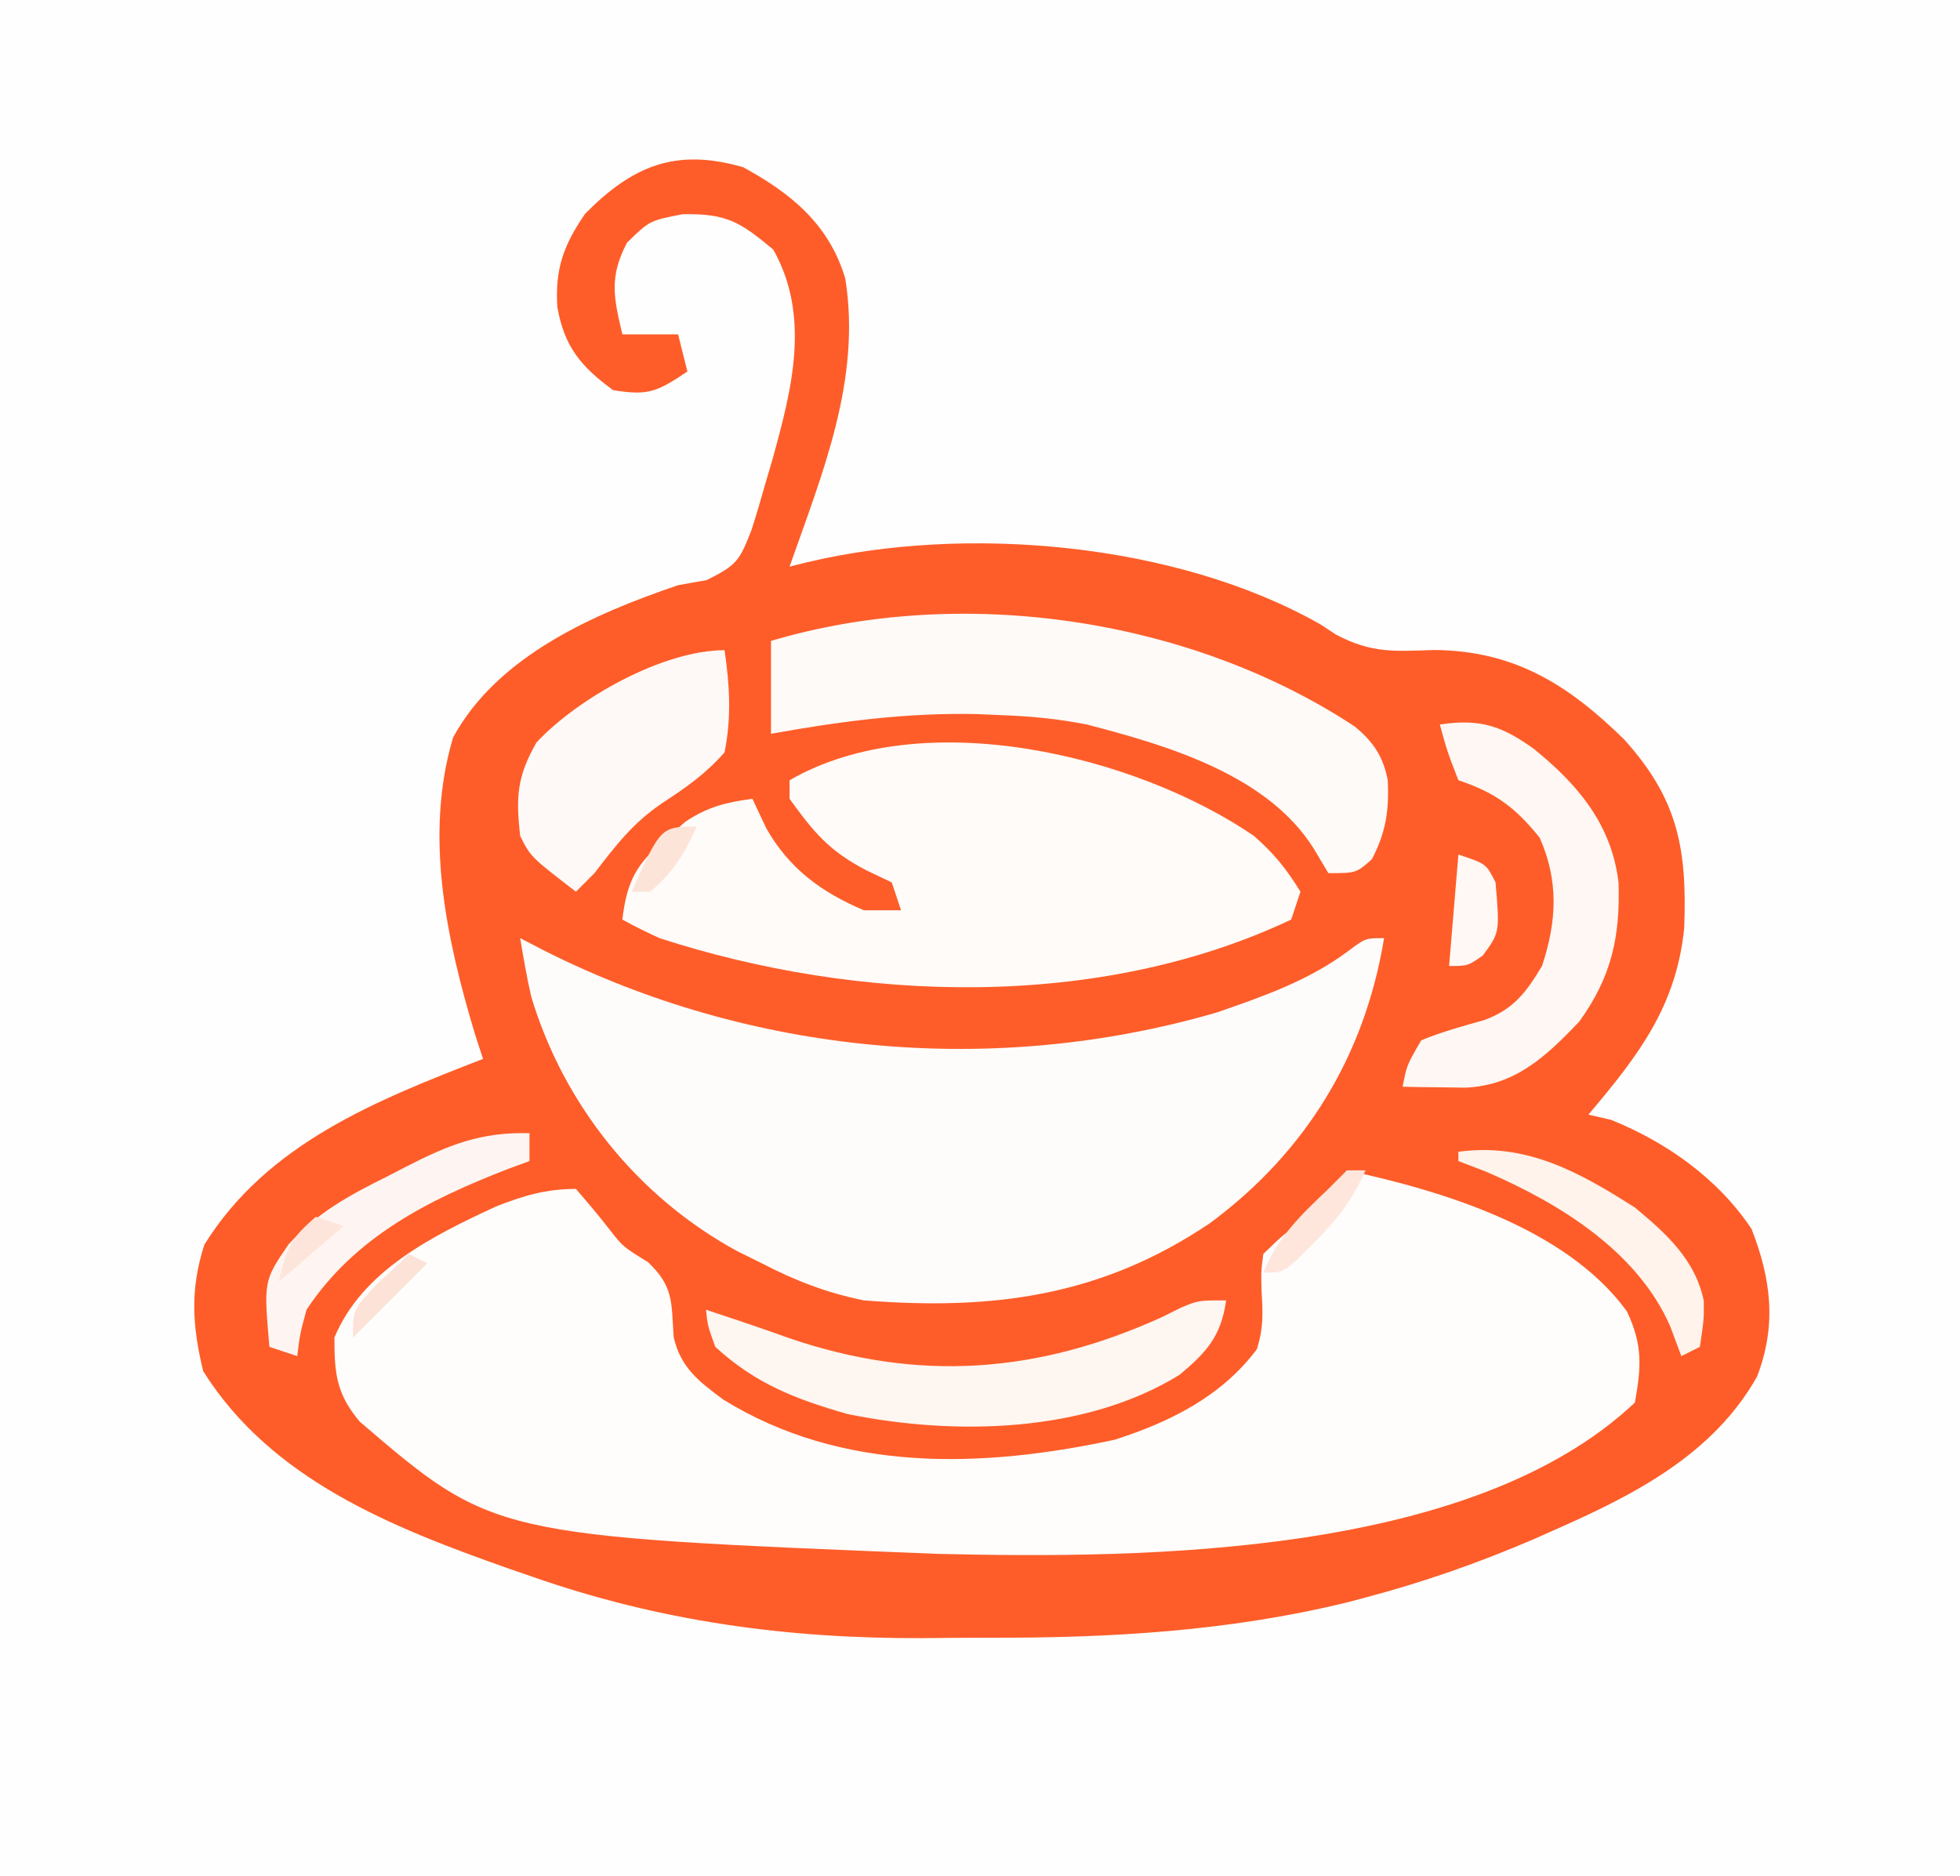
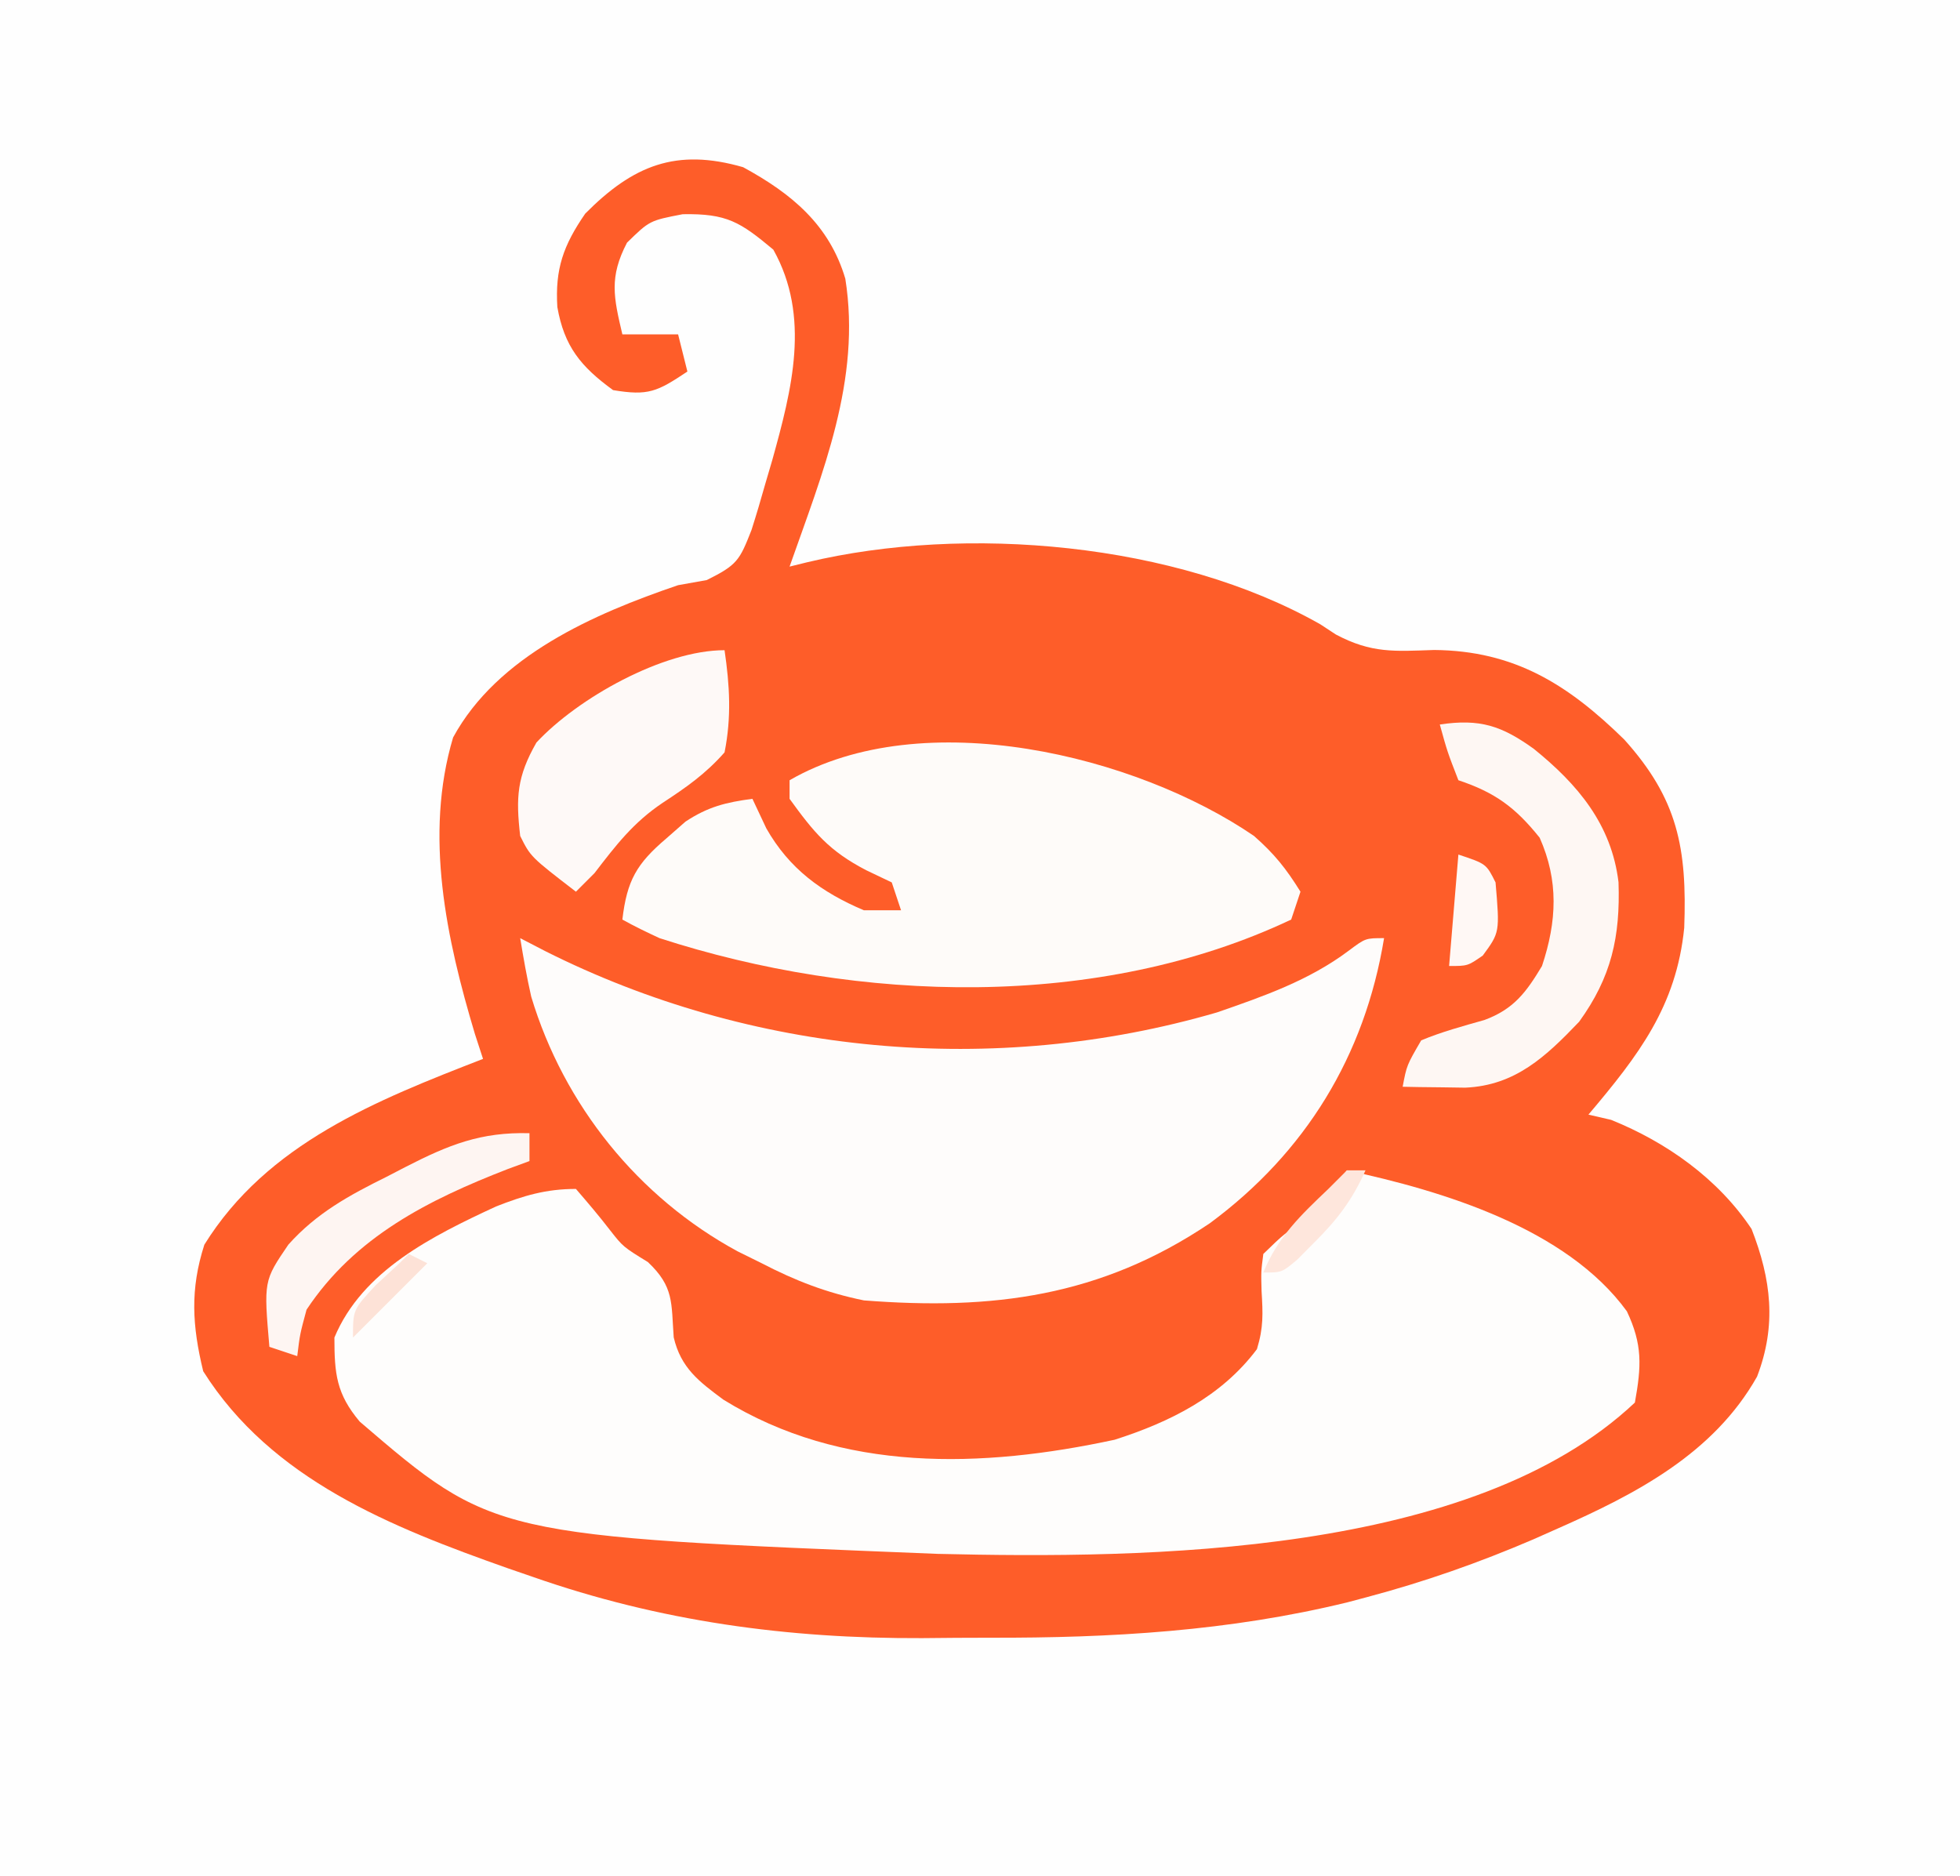
<svg xmlns="http://www.w3.org/2000/svg" version="1.1" width="211" height="202">
  <rect width="100%" height="100%" fill="#333333" stroke="none" />
  <path d="M0 0 C69.63 0 139.26 0 211 0 C211 66.66 211 133.32 211 202 C141.37 202 71.74 202 0 202 C0 135.34 0 68.68 0 0 Z " fill="#FEFEFE" transform="translate(0,0)" />
  <path d="M0 0 C5.207 2.835 9.28 6.193 11 12 C12.733 22.879 8.549 32.902 5 43 C5.623 42.846 6.247 42.693 6.889 42.534 C23.936 38.462 46.586 40.387 62.141 49.215 C62.692 49.577 63.244 49.939 63.812 50.312 C67.677 52.358 70.123 52.119 74.395 51.977 C83.03 52.054 88.803 55.688 94.859 61.621 C100.611 68.013 101.629 73.295 101.312 81.891 C100.463 90.345 96.399 95.61 91 102 C92.207 102.278 92.207 102.278 93.438 102.562 C99.404 104.97 104.951 108.89 108.562 114.312 C110.677 119.736 111.278 124.672 109.152 130.207 C104.476 138.498 96.118 142.839 87.688 146.562 C86.822 146.947 85.957 147.331 85.066 147.727 C79.214 150.241 73.343 152.302 67.188 153.938 C66.485 154.124 65.783 154.311 65.059 154.504 C52.341 157.612 39.595 158.351 26.567 158.316 C24.134 158.313 21.702 158.336 19.27 158.361 C4.796 158.421 -8.967 156.558 -22.688 151.75 C-23.568 151.447 -24.448 151.144 -25.354 150.832 C-37.853 146.412 -50.774 141.3 -58.125 129.625 C-59.307 124.729 -59.553 120.835 -58 116 C-51.24 105.107 -39.459 100.45 -28 96 C-28.289 95.114 -28.578 94.229 -28.875 93.316 C-31.939 83.092 -34.363 71.921 -31.223 61.395 C-26.442 52.6 -16.039 48.076 -7 45 C-5.982 44.818 -4.963 44.636 -3.914 44.449 C-0.627 42.815 -0.386 42.333 0.898 39.07 C1.422 37.431 1.912 35.782 2.375 34.125 C2.627 33.269 2.879 32.413 3.138 31.531 C5.251 23.934 7.289 16.087 3.25 8.875 C-0.317 5.902 -1.735 4.977 -6.5 5.062 C-10.068 5.75 -10.068 5.75 -12.5 8.125 C-14.437 11.838 -13.942 13.997 -13 18 C-11.02 18 -9.04 18 -7 18 C-6.505 19.98 -6.505 19.98 -6 22 C-9.271 24.18 -10.205 24.632 -14 24 C-17.496 21.457 -19.255 19.283 -20 15.062 C-20.254 10.962 -19.36 8.426 -17 5 C-11.836 -0.206 -7.21 -2.078 0 0 Z " fill="#FE5D29" transform="translate(80,18)" />
  <path d="M0 0 C10.293 2.206 23.629 6.226 30.137 15.172 C31.833 18.764 31.709 21.069 31 25 C13.488 41.52 -21.48 41.818 -44.059 41.289 C-91.907 39.365 -91.907 39.365 -106.27 27.055 C-108.794 24.057 -109 21.882 -109 18 C-105.994 10.786 -98.436 7.059 -91.609 3.891 C-88.632 2.722 -86.215 2 -83 2 C-81.748 3.45 -80.503 4.91 -79.336 6.43 C-77.924 8.229 -77.924 8.229 -75.25 9.875 C-72.425 12.543 -72.743 14.247 -72.473 17.977 C-71.704 21.265 -69.774 22.722 -67.129 24.684 C-54.376 32.569 -39.289 32.078 -25 29 C-19.051 27.093 -13.515 24.353 -9.688 19.25 C-8.971 16.905 -9.044 15.422 -9.188 13 C-9.246 10.887 -9.246 10.887 -9 9 C-6.75 6.812 -6.75 6.812 -4 5 C-2.626 3.366 -1.281 1.707 0 0 Z " fill="#FEFDFC" transform="translate(145,126)" />
  <path d="M0 0 C1.328 0.688 1.328 0.688 2.684 1.391 C24.875 12.55 50.966 14.997 75 8 C80.015 6.265 84.935 4.552 89.203 1.344 C91 0 91 0 93 0 C90.924 12.666 84.544 23.079 74.25 30.688 C62.482 38.61 50.853 40.082 37 39 C32.984 38.18 29.628 36.885 26 35 C24.712 34.364 24.712 34.364 23.398 33.715 C12.717 27.922 4.705 17.985 1.188 6.301 C0.716 4.216 0.346 2.109 0 0 Z " fill="#FEFCFB" transform="translate(56,101)" />
  <path d="M0 0 C2.198 1.94 3.429 3.475 5 6 C4.67 6.99 4.34 7.98 4 9 C-16.72 18.807 -42.615 17.945 -64 11 C-65.353 10.374 -66.698 9.726 -68 9 C-67.506 4.789 -66.468 2.984 -63.25 0.25 C-62.575 -0.343 -61.899 -0.936 -61.203 -1.547 C-58.773 -3.15 -56.864 -3.619 -54 -4 C-53.505 -2.948 -53.01 -1.896 -52.5 -0.812 C-50.031 3.525 -46.57 6.063 -42 8 C-40.68 8 -39.36 8 -38 8 C-38.33 7.01 -38.66 6.02 -39 5 C-39.907 4.567 -40.815 4.134 -41.75 3.688 C-45.749 1.611 -47.377 -0.374 -50 -4 C-50 -4.66 -50 -5.32 -50 -6 C-35.634 -14.288 -12.72 -8.704 0 0 Z " fill="#FEFBF9" transform="translate(135,90)" />
-   <path d="M0 0 C1.99 1.641 3.039 3.202 3.547 5.734 C3.715 8.988 3.358 11.401 1.844 14.285 C0.156 15.785 0.156 15.785 -2.844 15.785 C-3.359 14.919 -3.875 14.053 -4.406 13.16 C-9.393 5.182 -20.22 2.026 -28.844 -0.215 C-31.857 -0.813 -34.776 -1.096 -37.844 -1.215 C-38.756 -1.255 -39.669 -1.295 -40.609 -1.336 C-48.187 -1.505 -55.396 -0.56 -62.844 0.785 C-62.844 -2.515 -62.844 -5.815 -62.844 -9.215 C-42.362 -15.303 -17.786 -11.719 0 0 Z " fill="#FEFAF8" transform="translate(145.844,78.215)" />
  <path d="M0 0 C0.557 3.802 0.757 7.216 0 11 C-2.025 13.301 -4.112 14.763 -6.672 16.438 C-9.827 18.555 -11.699 21.001 -14 24 C-14.66 24.66 -15.32 25.32 -16 26 C-20.875 22.25 -20.875 22.25 -22 20 C-22.48 15.839 -22.346 13.605 -20.25 9.938 C-15.809 5.163 -6.615 0 0 0 Z " fill="#FEF9F7" transform="translate(78,70)" />
  <path d="M0 0 C4.331 -0.65 6.67 0.141 10.125 2.625 C14.832 6.432 18.487 10.739 19.238 16.98 C19.436 22.864 18.479 27.186 15 32 C11.427 35.736 8.136 38.865 2.738 39.098 C1.938 39.086 1.137 39.074 0.312 39.062 C-0.9 39.049 -0.9 39.049 -2.137 39.035 C-2.752 39.024 -3.366 39.012 -4 39 C-3.562 36.688 -3.562 36.688 -2 34 C0.231 33.079 2.484 32.469 4.805 31.812 C7.961 30.644 9.298 28.837 11 26 C12.608 21.175 12.805 16.811 10.75 12.188 C8.149 8.937 5.949 7.316 2 6 C0.812 2.938 0.812 2.938 0 0 Z " fill="#FEF7F3" transform="translate(155,78)" />
-   <path d="M0 0 C-0.548 3.834 -2.062 5.539 -5 8 C-15.186 14.305 -29.242 14.571 -40.742 12.242 C-46.377 10.619 -50.618 9.006 -55 5 C-55.812 2.75 -55.812 2.75 -56 1 C-52.997 1.994 -50.003 2.999 -47.027 4.07 C-33.128 8.815 -20.296 7.877 -6.938 1.812 C-6.245 1.468 -5.553 1.124 -4.84 0.77 C-3 0 -3 0 0 0 Z " fill="#FEF6F1" transform="translate(132,140)" />
  <path d="M0 0 C0 0.99 0 1.98 0 3 C-0.762 3.28 -1.524 3.559 -2.309 3.848 C-10.871 7.172 -18.793 11.142 -24 19 C-24.714 21.649 -24.714 21.649 -25 24 C-25.99 23.67 -26.98 23.34 -28 23 C-28.612 15.9 -28.612 15.9 -25.957 11.996 C-22.925 8.601 -19.414 6.687 -15.375 4.688 C-14.373 4.168 -14.373 4.168 -13.352 3.639 C-8.69 1.247 -5.243 -0.142 0 0 Z " fill="#FEF5F2" transform="translate(57,122)" />
-   <path d="M0 0 C7.295 -0.995 12.938 2.142 19 6 C22.381 8.808 25.519 11.624 26.418 16.066 C26.438 18 26.438 18 26 21 C25.34 21.33 24.68 21.66 24 22 C23.608 20.948 23.216 19.896 22.812 18.812 C19.276 10.696 10.857 5.53 2.938 2.125 C1.968 1.754 0.999 1.383 0 1 C0 0.67 0 0.34 0 0 Z " fill="#FFF3EC" transform="translate(157,124)" />
  <path d="M0 0 C3 1 3 1 4 3 C4.458 8.376 4.458 8.376 2.625 10.875 C1 12 1 12 -1 12 C-0.67 8.04 -0.34 4.08 0 0 Z " fill="#FFF8F5" transform="translate(157,92)" />
  <path d="M0 0 C0.66 0 1.32 0 2 0 C0.602 3.158 -1.052 5.323 -3.5 7.75 C-4.413 8.67 -4.413 8.67 -5.344 9.609 C-7 11 -7 11 -9 11 C-7.441 7.173 -4.968 4.82 -2 2 C-1.34 1.34 -0.68 0.68 0 0 Z " fill="#FEE6DC" transform="translate(145,126)" />
  <path d="M0 0 C0.66 0.33 1.32 0.66 2 1 C-0.64 3.64 -3.28 6.28 -6 9 C-6 6 -6 6 -3.562 3.375 C-2.717 2.591 -1.871 1.808 -1 1 C-0.67 0.67 -0.34 0.34 0 0 Z " fill="#FDE2D7" transform="translate(44,135)" />
-   <path d="M0 0 C-1.285 2.867 -2.571 4.976 -5 7 C-5.66 7 -6.32 7 -7 7 C-3.862 0 -3.862 0 0 0 Z " fill="#FDE4D9" transform="translate(75,89)" />
-   <path d="M0 0 C0.99 0.33 1.98 0.66 3 1 C-0.465 3.97 -0.465 3.97 -4 7 C-3.041 3.163 -2.764 2.403 0 0 Z " fill="#FEE5DB" transform="translate(34,131)" />
</svg>